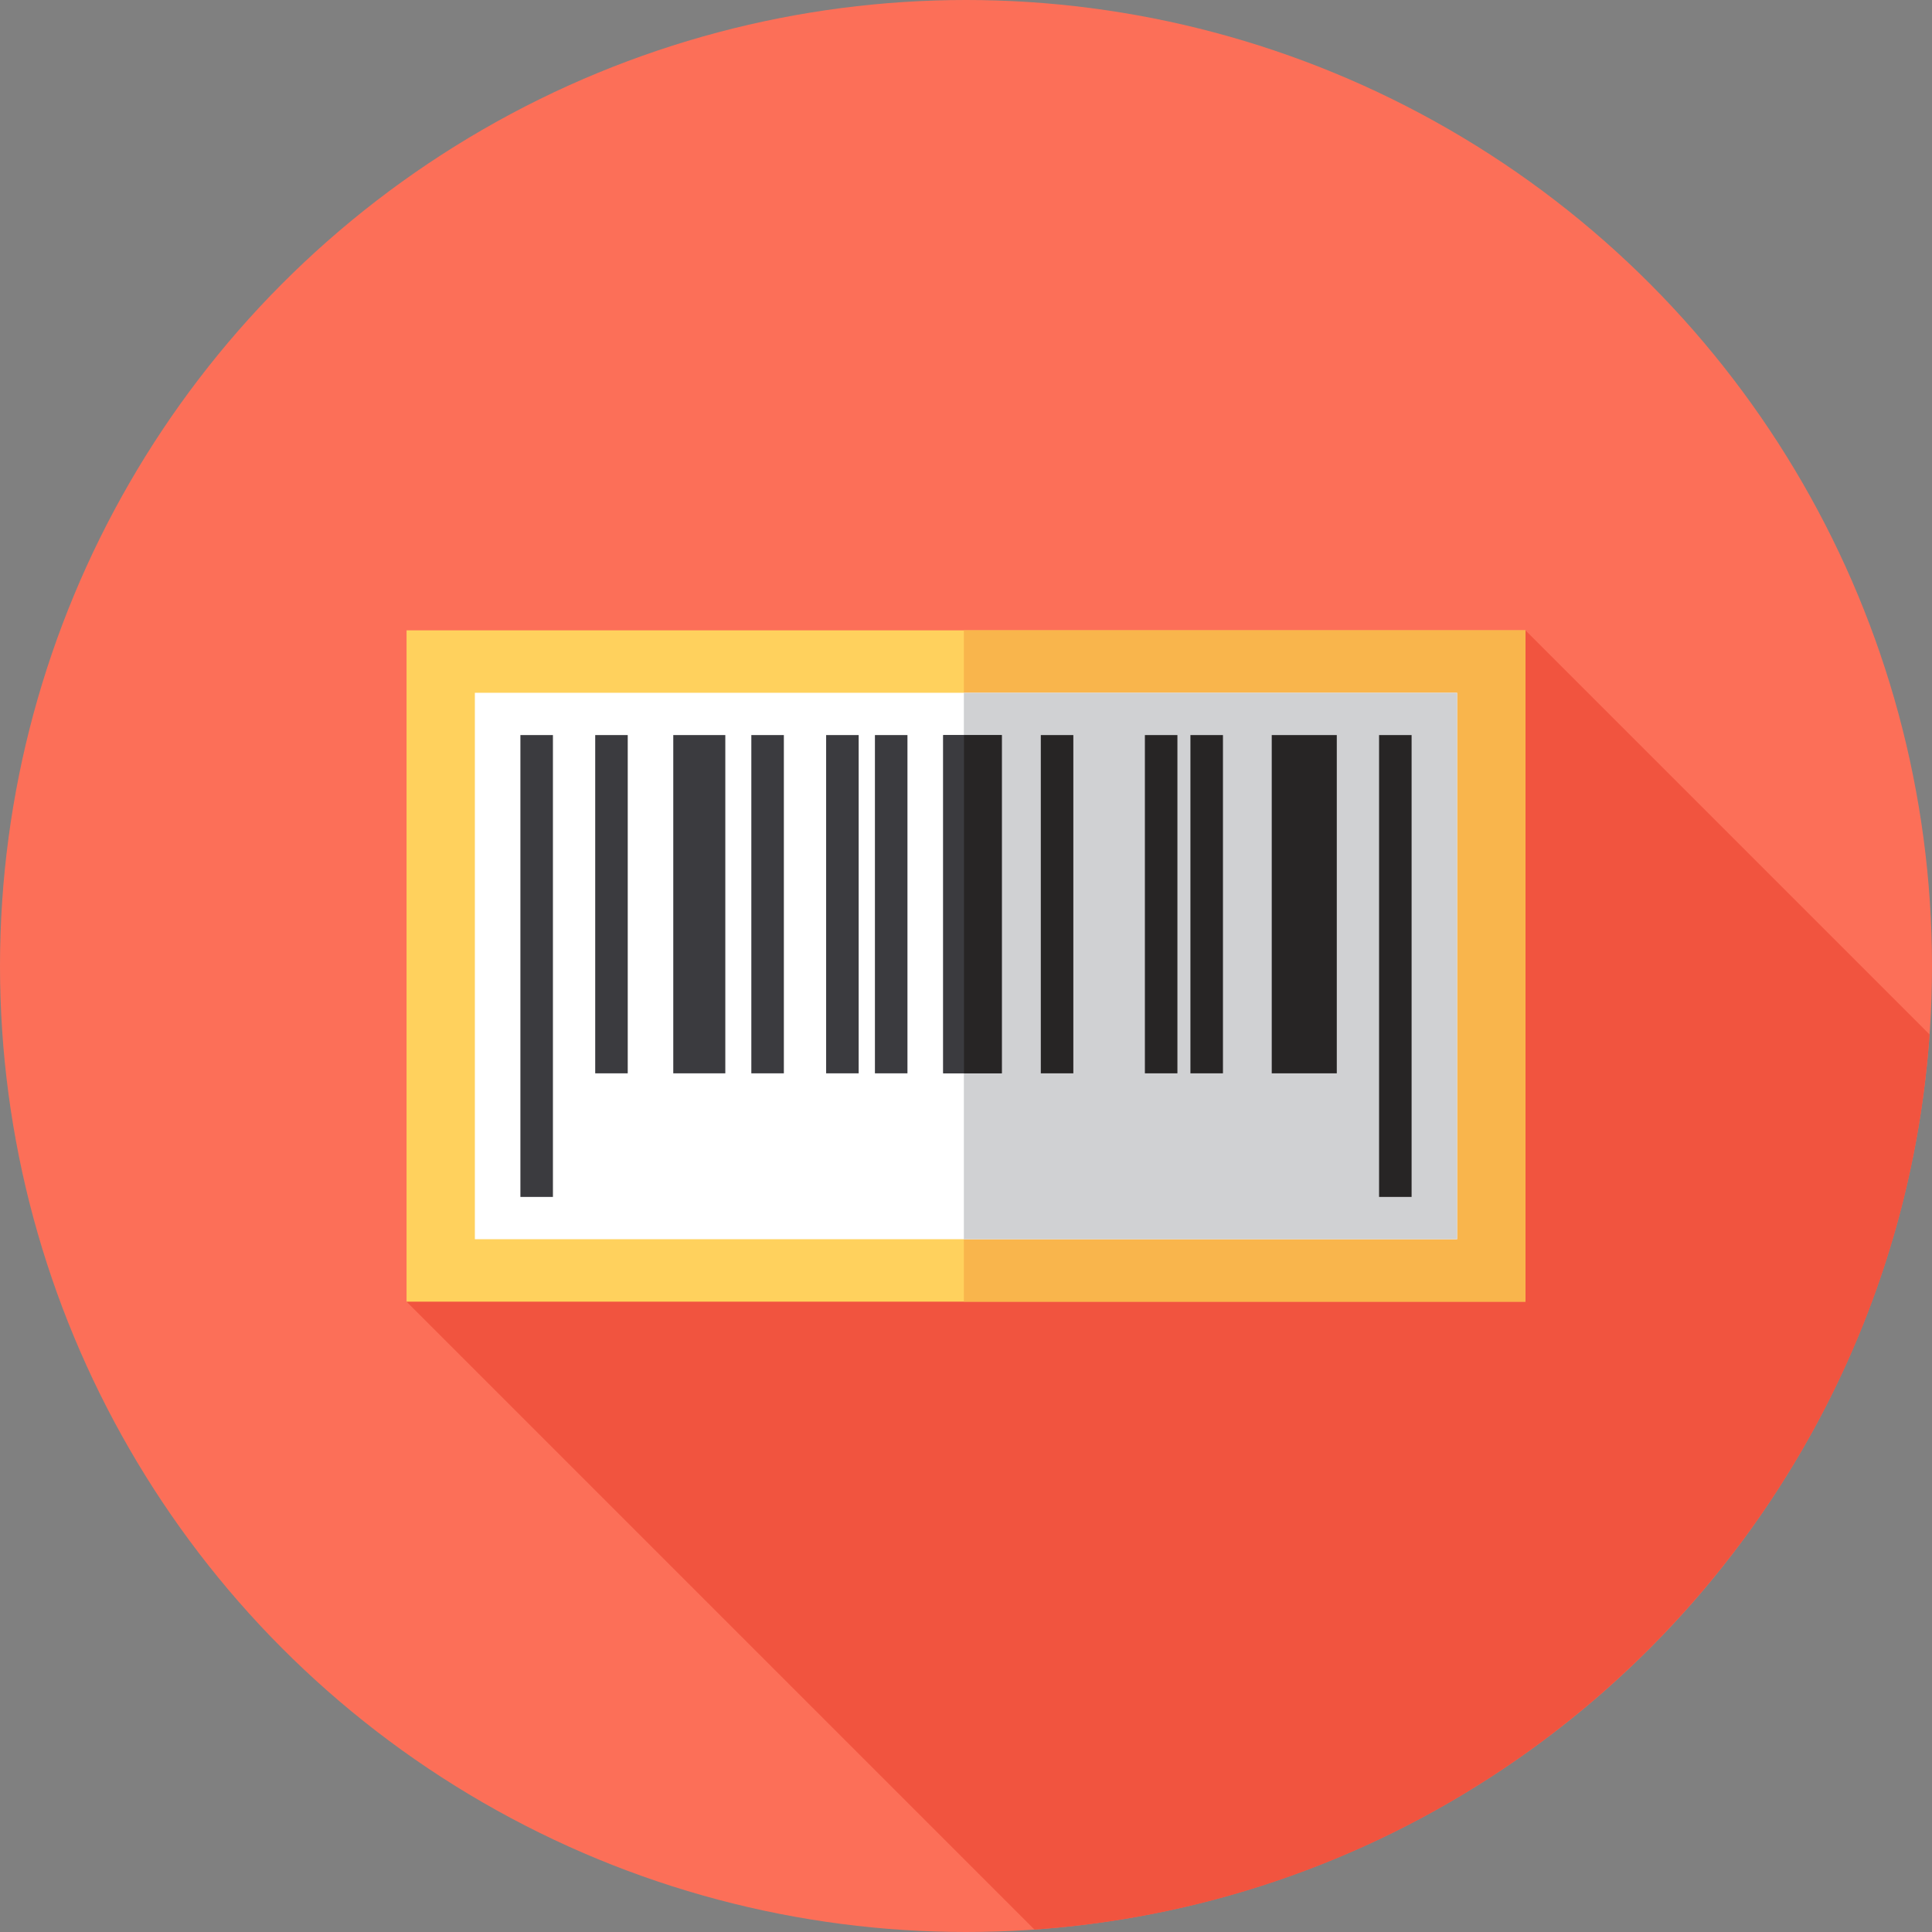
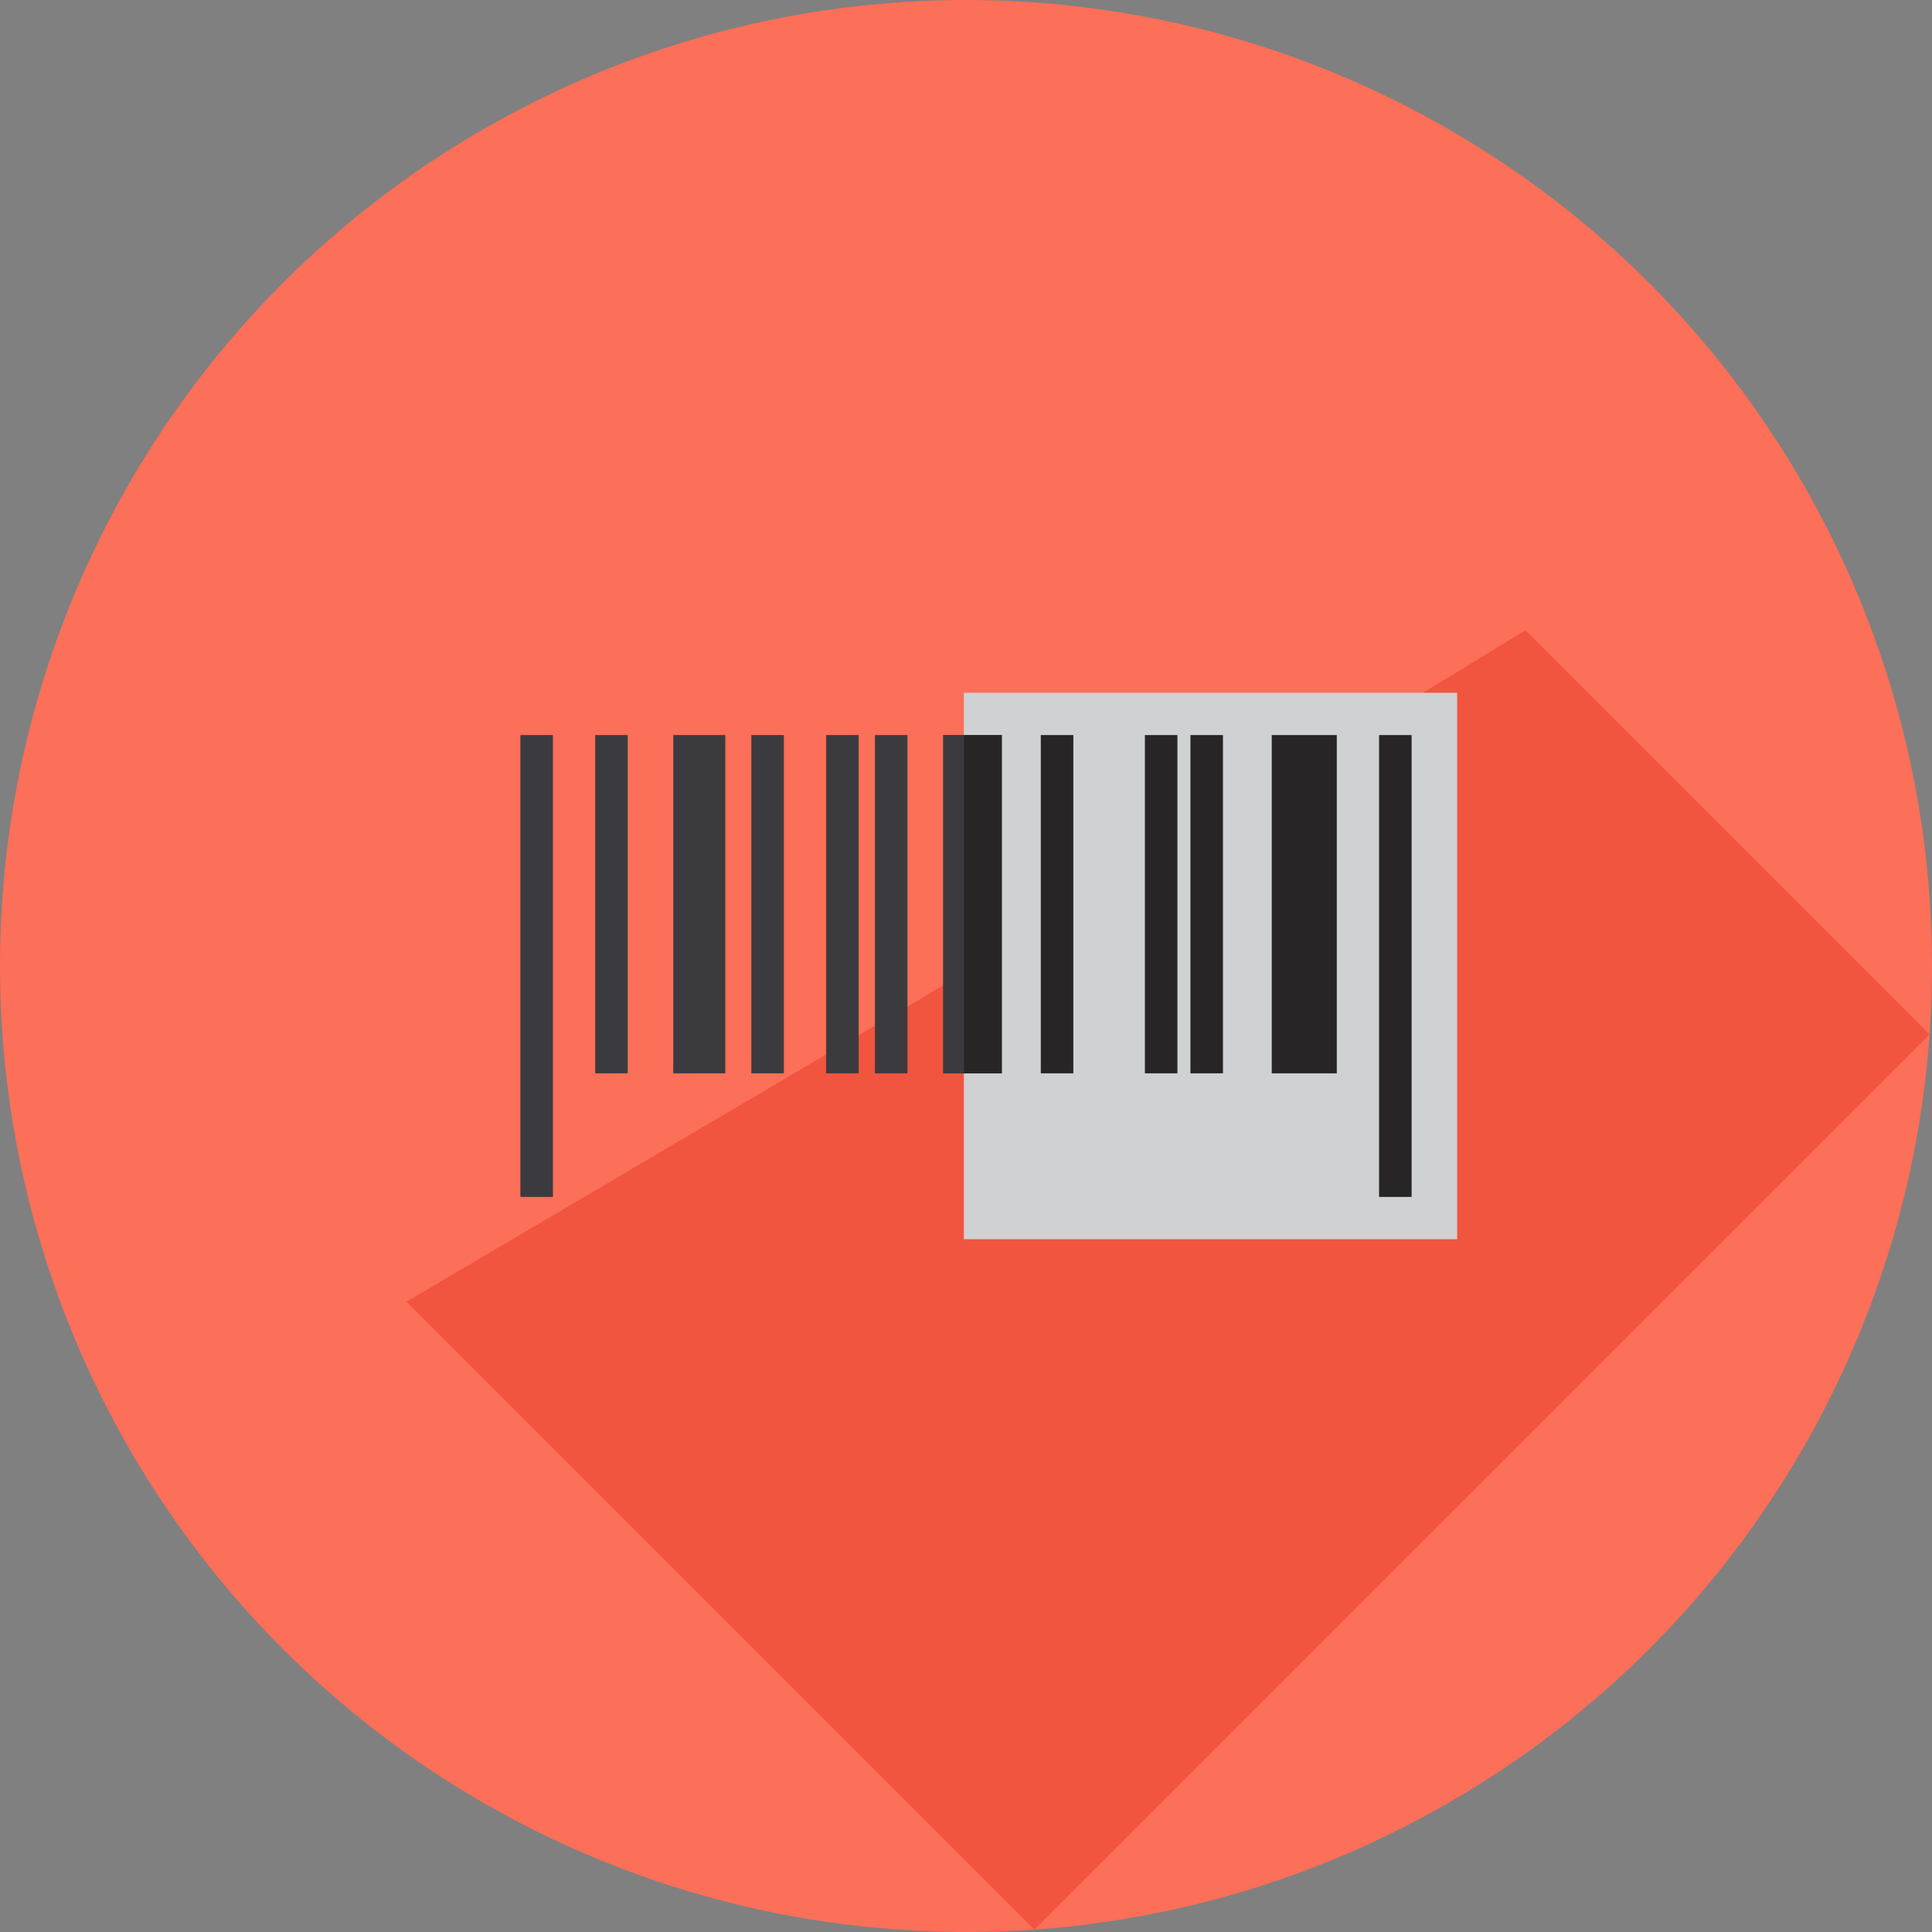
<svg xmlns="http://www.w3.org/2000/svg" version="1.1" id="Layer_1" viewBox="0 0 512 512" xml:space="preserve">
  <rect x="0" y="0" width="512" height="512" fill="#808080" stroke="none" />
  <circle style="fill:#FC6F58;" cx="256" cy="256" r="256" />
-   <path style="fill:#F1543F;" d="M511.352,274.142L404.256,167.046l-154.29,94.125l-142.222,83.782l166.398,166.398  C401.065,502.463,502.463,401.065,511.352,274.142z" />
-   <rect x="107.744" y="167.046" style="fill:#FFD15D;" width="296.512" height="177.907" />
-   <rect x="255.431" y="167.046" style="fill:#F9B54C;" width="148.825" height="177.907" />
-   <rect x="125.845" y="183.596" style="fill:#FFFFFF;" width="260.31" height="144.808" />
+   <path style="fill:#F1543F;" d="M511.352,274.142L404.256,167.046l-154.29,94.125l-142.222,83.782l166.398,166.398  z" />
  <rect x="255.431" y="183.596" style="fill:#D0D1D3;" width="130.729" height="144.808" />
  <rect x="137.912" y="194.801" style="fill:#3B3B3F;" width="8.62" height="122.397" />
  <g>
    <rect x="365.468" y="194.801" style="fill:#272525;" width="8.62" height="122.397" />
    <rect x="337.024" y="194.801" style="fill:#272525;" width="17.239" height="89.643" />
    <rect x="315.475" y="194.801" style="fill:#272525;" width="8.62" height="89.643" />
    <rect x="303.407" y="194.801" style="fill:#272525;" width="8.62" height="89.643" />
    <rect x="275.825" y="194.801" style="fill:#272525;" width="8.62" height="89.643" />
  </g>
  <rect x="249.966" y="194.801" style="fill:#3B3B3F;" width="15.515" height="89.643" />
  <rect x="255.431" y="194.801" style="fill:#272525;" width="10.056" height="89.643" />
  <g>
    <polyline style="fill:#3B3B3F;" points="249.966,284.444 255.426,284.444 255.426,194.801 249.966,194.801  " />
    <rect x="231.865" y="194.801" style="fill:#3B3B3F;" width="8.62" height="89.643" />
    <rect x="199.111" y="194.801" style="fill:#3B3B3F;" width="8.62" height="89.643" />
    <rect x="218.936" y="194.801" style="fill:#3B3B3F;" width="8.62" height="89.643" />
    <rect x="178.424" y="194.801" style="fill:#3B3B3F;" width="13.791" height="89.643" />
    <rect x="157.737" y="194.801" style="fill:#3B3B3F;" width="8.62" height="89.643" />
  </g>
</svg>